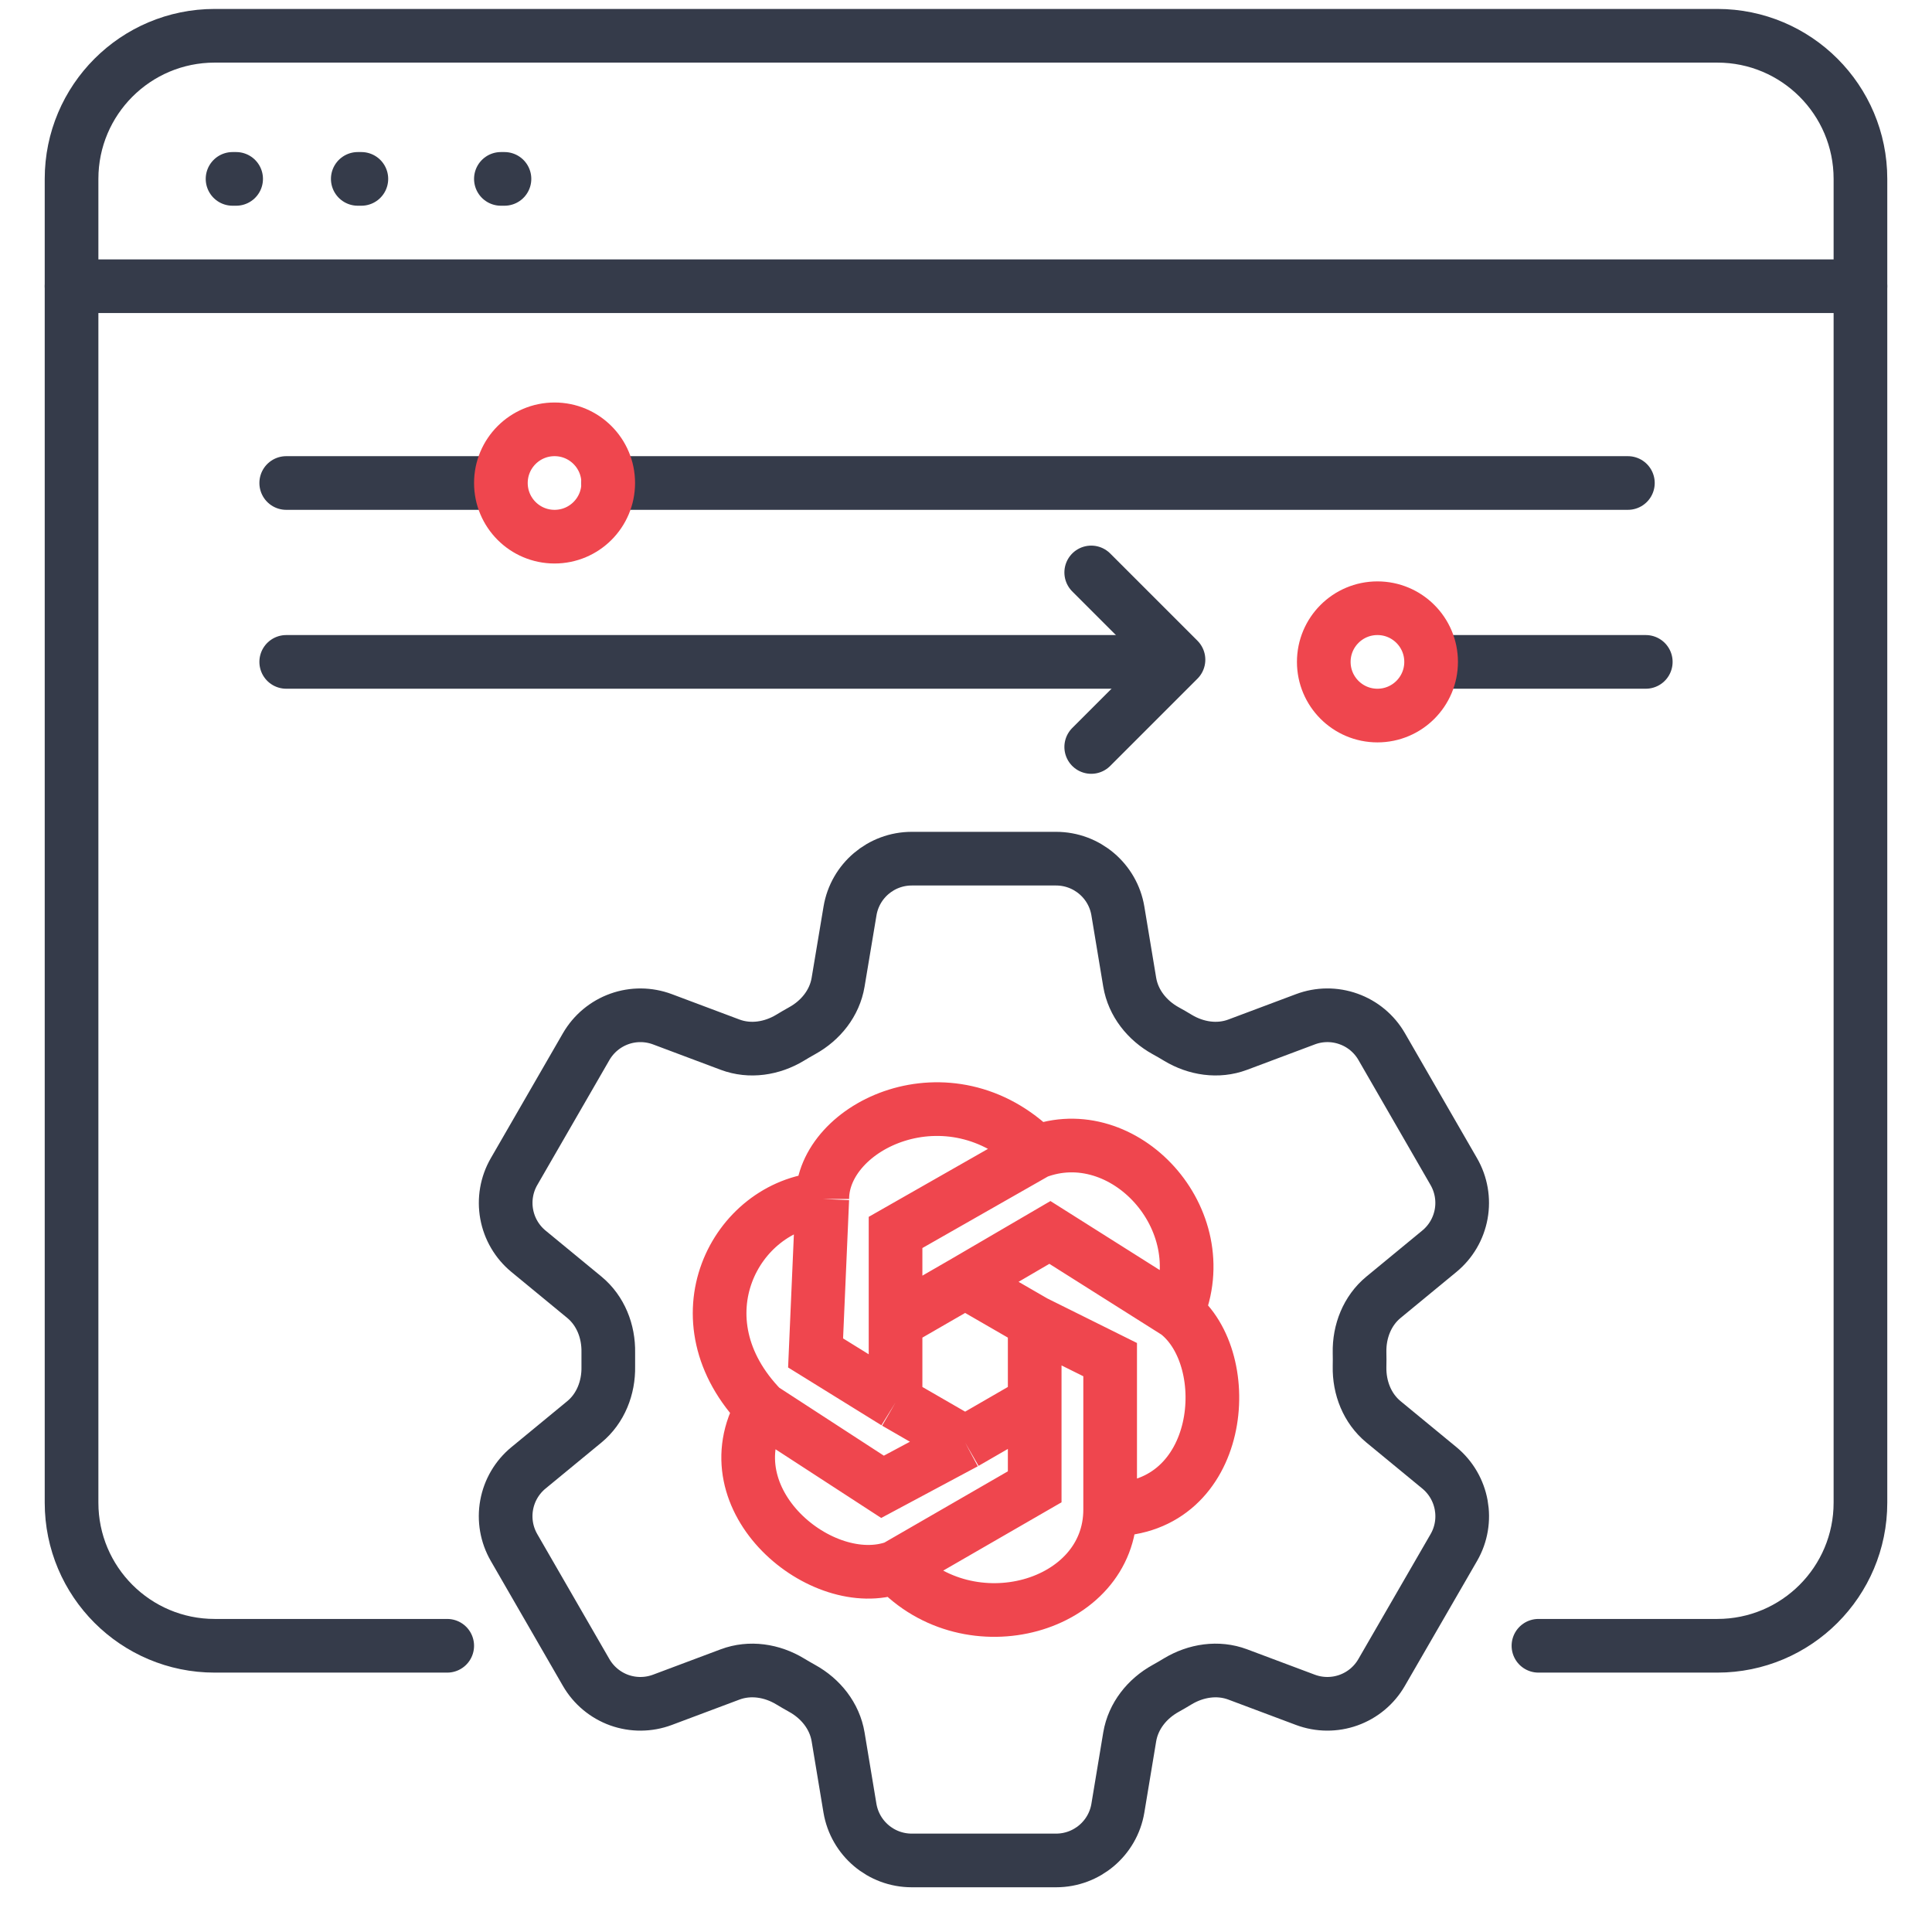
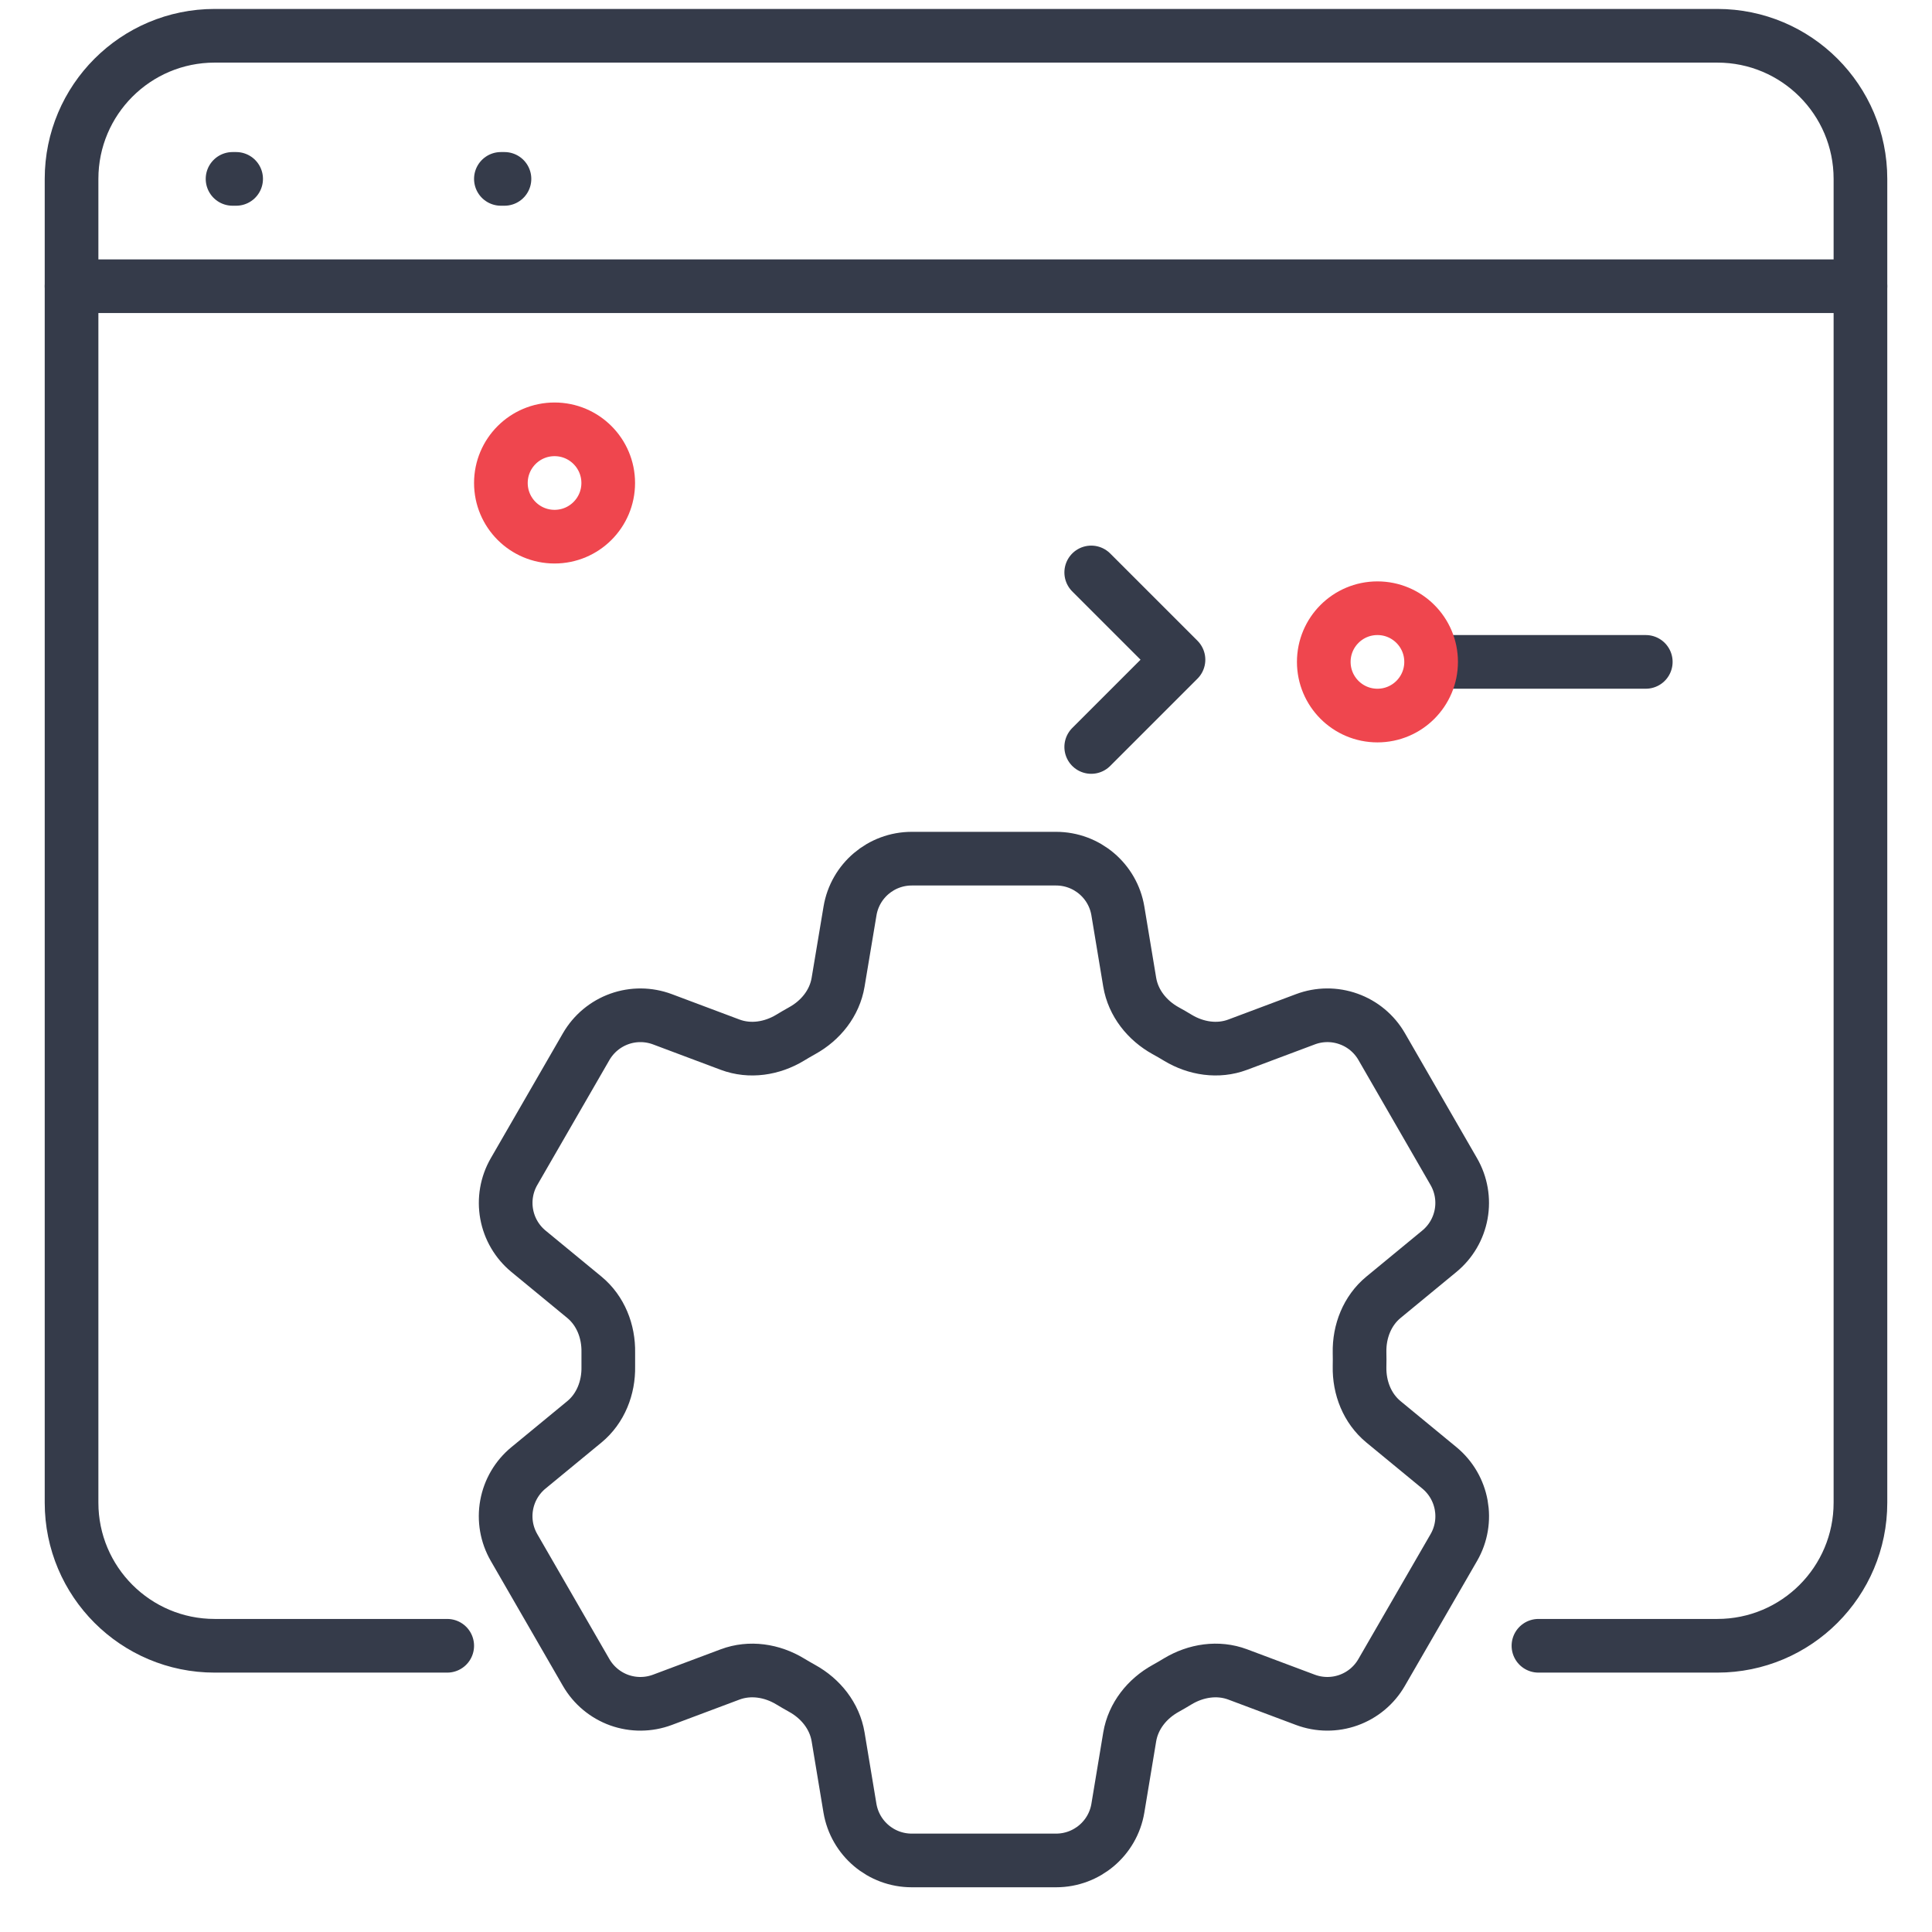
<svg xmlns="http://www.w3.org/2000/svg" width="54" height="54" viewBox="0 0 54 54" fill="none">
  <path d="M6.5 5H6.6" stroke="#353B4A" stroke-width="1.5" stroke-linecap="round" />
-   <path d="M10 5H10.1" stroke="#353B4A" stroke-width="1.5" stroke-linecap="round" />
  <path d="M14 5H14.1" stroke="#353B4A" stroke-width="1.5" stroke-linecap="round" />
  <path d="M43 46H48C50.209 46 52 44.209 52 42V5C52 2.791 50.209 1 48 1H6C3.791 1 2 2.791 2 5V42C2 44.209 3.791 46 6 46H12.5" stroke="#353B4A" stroke-width="1.5" stroke-linecap="round" />
  <path d="M2 8H52" stroke="#353B4A" stroke-width="1.5" stroke-linecap="round" />
  <path d="M23.758 25.462C23.898 24.619 24.629 24 25.484 24H29.518C30.373 24 31.105 24.619 31.245 25.462L31.576 27.455C31.674 28.037 32.063 28.522 32.579 28.808C32.694 28.87 32.808 28.937 32.922 29.006C33.427 29.311 34.041 29.406 34.594 29.199L36.487 28.489C36.875 28.343 37.302 28.34 37.692 28.48C38.083 28.619 38.411 28.893 38.618 29.252L40.634 32.747C40.841 33.106 40.914 33.526 40.84 33.934C40.766 34.342 40.55 34.71 40.23 34.973L38.669 36.259C38.214 36.634 37.988 37.213 38 37.802C38.003 37.935 38.003 38.067 38 38.199C37.988 38.787 38.214 39.366 38.669 39.741L40.231 41.027C40.891 41.572 41.062 42.513 40.636 43.252L38.616 46.747C38.409 47.106 38.082 47.379 37.692 47.519C37.302 47.659 36.875 47.656 36.487 47.511L34.594 46.801C34.041 46.594 33.427 46.689 32.92 46.994C32.807 47.063 32.693 47.129 32.578 47.193C32.063 47.478 31.674 47.963 31.576 48.545L31.245 50.538C31.105 51.382 30.373 52 29.518 52H25.483C24.627 52 23.898 51.381 23.756 50.538L23.425 48.545C23.328 47.963 22.939 47.478 22.423 47.192C22.308 47.128 22.194 47.062 22.081 46.994C21.575 46.689 20.961 46.594 20.407 46.801L18.514 47.511C18.126 47.656 17.699 47.659 17.309 47.52C16.92 47.38 16.592 47.107 16.384 46.748L14.367 43.253C14.16 42.894 14.087 42.474 14.161 42.066C14.235 41.658 14.451 41.29 14.771 41.027L16.333 39.741C16.787 39.367 17.013 38.787 17.002 38.199C17 38.067 17 37.935 17.002 37.802C17.013 37.211 16.787 36.634 16.333 36.259L14.771 34.973C14.452 34.71 14.236 34.342 14.162 33.935C14.088 33.528 14.16 33.107 14.367 32.748L16.384 29.253C16.592 28.894 16.92 28.62 17.31 28.48C17.7 28.34 18.127 28.344 18.515 28.489L20.407 29.199C20.961 29.406 21.575 29.311 22.081 29.006C22.193 28.937 22.308 28.872 22.423 28.807C22.939 28.522 23.328 28.037 23.425 27.455L23.758 25.462Z" stroke="#353B4A" stroke-width="1.5" stroke-linecap="round" stroke-linejoin="round" />
-   <path d="M26.976 35.831L28.92 36.954M26.976 35.831L25.031 36.954M26.976 35.831L29.345 34.447L32.9 36.692M28.92 36.954V39.199M28.92 36.954L31.029 38.002V42.193M28.92 39.199L26.976 40.322M28.92 39.199V41.557L25.031 43.802M26.976 40.322L25.031 39.199M26.976 40.322L24.667 41.557L21.299 39.368M25.031 39.199V36.954M25.031 39.199L22.796 37.815L22.983 33.511M25.031 36.954V34.447L28.97 32.202M25.031 43.802C27.099 46.047 31.029 44.925 31.029 42.193M25.031 43.802C22.983 44.55 19.802 41.931 21.299 39.368M28.97 32.202C31.403 31.266 34.022 34.073 32.9 36.692M28.97 32.202C26.538 29.769 22.983 31.453 22.983 33.511M32.9 36.692C34.583 38.002 34.209 42.193 31.029 42.193M22.983 33.511C20.551 33.698 18.867 36.879 21.299 39.368" stroke="#EF464E" stroke-width="1.5" />
-   <path d="M8 13.5H13.5" stroke="#353B4A" stroke-width="1.5" stroke-linecap="round" stroke-linejoin="round" />
  <path d="M46 18.5H40.5" stroke="#353B4A" stroke-width="1.5" stroke-linecap="round" stroke-linejoin="round" />
-   <path d="M32 18.5H8" stroke="#353B4A" stroke-width="1.5" stroke-linecap="round" stroke-linejoin="round" />
-   <path d="M17 13.5H45.5" stroke="#353B4A" stroke-width="1.5" stroke-linecap="round" stroke-linejoin="round" />
  <circle cx="15.5" cy="13.5" r="1.5" stroke="#EF464E" stroke-width="1.5" stroke-linecap="round" stroke-linejoin="round" />
  <circle cx="1.5" cy="1.5" r="1.5" transform="matrix(-1 0 0 1 40 17)" stroke="#EF464E" stroke-width="1.5" stroke-linecap="round" stroke-linejoin="round" />
  <path d="M30.5 16L32.939 18.439L30.5 20.878" stroke="#353B4A" stroke-width="1.5" stroke-linecap="round" stroke-linejoin="round" />
</svg>